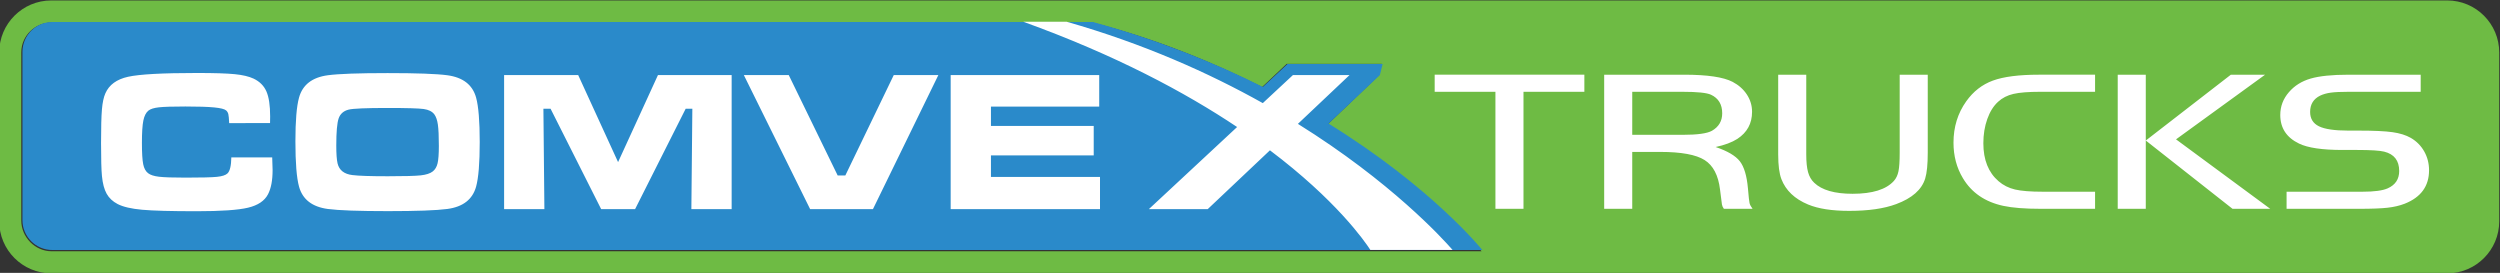
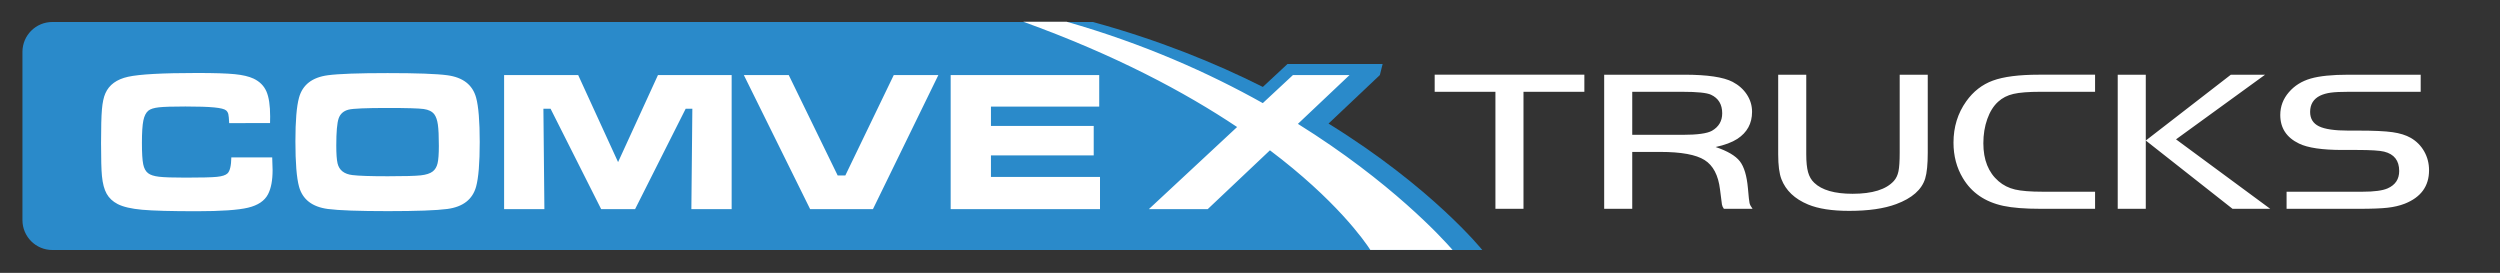
<svg xmlns="http://www.w3.org/2000/svg" version="1.1" id="Layer_1" x="0px" y="0px" width="907px" height="99px" viewBox="0 0 907 99" enable-background="new 0 0 907 99" xml:space="preserve">
  <rect x="0" y="0" width="907" height="99" fill="#333333" stroke="none" />
  <g>
-     <path fill="#6EBB44" d="M906.72,19.05c0-10.432-8.456-18.889-18.888-18.889H18.607C8.176,0.161-0.28,8.618-0.28,19.05v61.223   c0,10.432,8.456,18.889,18.888,18.889h869.225c10.432,0,18.888-8.457,18.888-18.889V19.05z M18.709,91.161   c-5.991,0-10.99-5.155-10.99-11.146V18.984c0-5.989,4.999-10.823,10.99-10.823H396.24c23.587,6,44.1,14.621,61.637,23.431   l8.928-8.431h34.53l-1,4.114L481.71,45.088c37.669,23.266,55.792,46.073,55.792,46.073H18.709z" />
    <path fill="#2A8ACA" d="M537.782,90.701c0,0-18.123-22.6-55.792-45.866l18.625-17.606l1-4h-34.53l-8.928,8.306   c-17.537-8.811-38.049-17.09-61.637-23.557H18.99c-5.991,0-10.847,4.856-10.847,10.846v61.031c0,5.99,4.856,10.847,10.847,10.847   H537.782z" />
    <path fill="#FFFFFF" d="M542.541,33.303h-22.04v-6.201h54.306v6.201h-22.086v42.453h-10.18V33.303z M602.356,55.117   c7.595,0,12.95,0.981,16.063,2.942c3.111,1.96,4.98,5.519,5.604,10.675c0.373,3.137,0.606,4.96,0.7,5.471   c0.093,0.513,0.326,1.028,0.7,1.552h10.413c-0.593-0.784-0.957-1.474-1.098-2.068c-0.14-0.593-0.335-2.376-0.584-5.346   c-0.404-4.563-1.385-7.842-2.941-9.838c-1.558-1.996-4.482-3.72-8.778-5.168c3.299-0.713,5.93-1.699,7.891-2.959   c3.55-2.328,5.323-5.597,5.323-9.804c0-2.257-0.623-4.342-1.868-6.255s-2.973-3.451-5.183-4.616   c-3.331-1.733-9.183-2.601-17.557-2.601h-29.045v48.654h10.181v-20.64H602.356z M592.178,33.304h18.211   c5.385,0,8.84,0.356,10.366,1.069c2.708,1.261,4.062,3.505,4.062,6.736c0,2.806-1.245,4.919-3.735,6.345   c-1.743,0.976-5.308,1.463-10.692,1.463h-18.211V33.304z M645.128,27.102v28.907c0,3.97,0.39,6.963,1.168,8.983   c1.588,4.111,4.811,7.176,9.665,9.196c3.704,1.545,8.687,2.315,14.943,2.315c6.972,0,12.654-0.818,17.044-2.459   c5.757-2.138,9.26-5.227,10.506-9.267c0.622-2.021,0.934-5.146,0.934-9.375V27.102h-10.18v28.302c0,3.065-0.147,5.311-0.443,6.737   c-0.296,1.426-0.85,2.591-1.657,3.492c-2.802,3.114-7.798,4.67-14.989,4.67c-6.506,0-11.145-1.331-13.915-3.991   c-1.059-0.998-1.806-2.287-2.242-3.868c-0.435-1.58-0.652-3.726-0.652-6.435V27.102H645.128z M741.133,69.555   c-4.452,0-7.813-0.269-10.086-0.803c-2.272-0.535-4.267-1.538-5.978-3.011c-3.673-3.161-5.509-7.748-5.509-13.76   c0-3.185,0.473-6.113,1.424-8.786c0.949-2.673,2.265-4.771,3.945-6.291c1.494-1.378,3.347-2.323,5.557-2.834   c2.209-0.512,5.479-0.768,9.806-0.768h19.799v-6.201h-20.358c-7.254,0-12.827,0.714-16.717,2.14   c-3.892,1.425-7.113,3.932-9.666,7.52c-3.082,4.325-4.623,9.327-4.623,15.008c0,4.8,1.136,9.089,3.409,12.867   c3.143,5.274,8.031,8.626,14.662,10.052c3.33,0.713,7.828,1.068,13.494,1.068h19.799v-6.201H741.133z M778.488,27.102H768.31   v48.654h10.179V27.102z M809.961,75.756h13.68l-34.179-25.201l32.313-23.453h-12.421l-30.865,23.882L809.961,75.756z    M855.814,75.757c4.606,0,8.07-0.131,10.39-0.394c2.318-0.26,4.396-0.748,6.233-1.461c5.884-2.328,8.824-6.368,8.824-12.119   c0-2.495-0.583-4.775-1.751-6.843c-1.167-2.068-2.793-3.707-4.879-4.919c-1.744-0.998-3.954-1.688-6.63-2.068   c-2.678-0.38-6.741-0.569-12.188-0.569h-3.829c-4.98,0-8.537-0.523-10.67-1.568s-3.198-2.781-3.198-5.205   c0-2.755,1.214-4.729,3.643-5.917c1.088-0.522,2.373-0.884,3.852-1.086c1.479-0.203,3.604-0.305,6.374-0.305h26.242v-6.2h-26.242   c-5.915,0-10.482,0.468-13.705,1.406c-3.223,0.939-5.846,2.585-7.867,4.937c-2.086,2.401-3.129,5.158-3.129,8.27   c0,4.729,2.271,8.188,6.816,10.373c3.176,1.546,8.437,2.316,15.783,2.316h5.323c4.887,0,8.14,0.204,9.76,0.607   c3.642,0.902,5.462,3.242,5.462,7.021c0,2.971-1.399,5.074-4.201,6.31c-1.838,0.809-4.872,1.212-9.105,1.212h-27.55v6.202H855.814z    M98.755,57.099c0.095,2.377,0.143,3.909,0.143,4.599c0,3.755-0.559,6.688-1.676,8.803c-1.235,2.377-3.648,3.993-7.235,4.849   c-3.589,0.854-9.791,1.282-18.607,1.282c-9.267,0-15.868-0.178-19.801-0.534c-3.933-0.355-6.897-1.045-8.893-2.066   c-1.782-0.927-3.113-2.174-3.992-3.743c-0.879-1.568-1.45-3.718-1.711-6.452c-0.214-2.21-0.321-6.202-0.321-11.976   c0-5.632,0.107-9.696,0.321-12.191c0.214-2.495,0.63-4.431,1.248-5.81c1.354-3.089,4.099-5.092,8.234-6.007   c4.134-0.914,12.475-1.372,25.022-1.372c6.273,0,10.836,0.143,13.688,0.429c2.851,0.285,5.12,0.818,6.808,1.604   c2.21,1.046,3.766,2.597,4.669,4.651c0.903,2.056,1.355,5.08,1.355,9.072c0,0.214-0.013,1.021-0.036,2.424H83.143   c-0.071-1.616-0.173-2.697-0.303-3.245c-0.131-0.545-0.398-0.998-0.802-1.354c-0.57-0.5-2.008-0.86-4.313-1.088   c-2.305-0.226-5.798-0.338-10.48-0.338c-4.633,0-7.841,0.102-9.624,0.303c-1.782,0.202-3.042,0.601-3.778,1.193   c-0.879,0.713-1.492,1.914-1.836,3.602c-0.345,1.687-0.517,4.373-0.517,8.055c0,3.684,0.155,6.28,0.464,7.789   c0.308,1.509,0.903,2.596,1.782,3.261c0.832,0.643,2.157,1.07,3.974,1.283c1.819,0.214,5.032,0.322,9.642,0.322   c5.679,0,9.464-0.096,11.353-0.285c1.889-0.191,3.166-0.607,3.832-1.248c0.879-0.832,1.342-2.768,1.39-5.811H98.755z    M162.281,27.299c5.679,0.763,9.16,3.458,10.444,8.093c0.879,3.184,1.319,8.566,1.319,16.146c0,7.606-0.44,12.999-1.319,16.185   c-1.284,4.633-4.765,7.331-10.444,8.091c-3.945,0.521-11.121,0.784-21.529,0.784c-10.599,0-17.871-0.263-21.815-0.784   c-5.68-0.76-9.161-3.458-10.444-8.091c-0.879-3.186-1.319-8.675-1.319-16.47c0-7.414,0.44-12.7,1.319-15.86   c1.283-4.635,4.764-7.33,10.444-8.093c3.921-0.521,11.145-0.782,21.672-0.782C151.112,26.517,158.336,26.777,162.281,27.299    M158.752,59.255c0.309-1.295,0.463-3.415,0.463-6.361c0-3.494-0.119-6.062-0.356-7.7c-0.238-1.64-0.666-2.875-1.283-3.707   c-0.784-1.045-2.08-1.693-3.886-1.943c-1.806-0.249-6.154-0.374-13.045-0.374c-7.866,0-12.595,0.202-14.187,0.607   c-1.83,0.475-3.03,1.538-3.6,3.188c-0.57,1.652-0.856,4.938-0.856,9.855c0,2.972,0.155,5.123,0.464,6.453   c0.594,2.471,2.388,3.885,5.382,4.241c2.21,0.285,6.499,0.428,12.868,0.428c5.964,0,9.932-0.107,11.905-0.321   c1.972-0.214,3.434-0.688,4.384-1.426C157.861,61.53,158.443,60.551,158.752,59.255 M224.237,58.81l-14.472-31.581h-26.876v48.654   h14.615l-0.357-36.428h2.602l18.357,36.428h12.298l18.356-36.428h2.424l-0.356,36.428h14.614V27.229h-26.733L224.237,58.81z    M306.687,63.657h-2.78l-17.751-36.429h-16.29l24.06,48.655h22.777l23.739-48.655H324.26L306.687,63.657z M359.516,56.386H396.8   V45.692h-37.284V38.67h39.28v-11.44h-53.894v48.653h54.179v-11.69h-39.565V56.386z M470.882,44.938l18.734-17.709h-20.532   L458.142,37.41c-19.581-10.972-43.292-21.569-71.153-29.52h-15.743c33.418,12.064,58.721,25.594,77.574,38.194l-32.025,29.799   h21.352l22.588-21.352c23.887,18,34.206,32.709,36.436,36.146h29.826C523.385,86.529,504.685,65.998,470.882,44.938" />
  </g>
</svg>